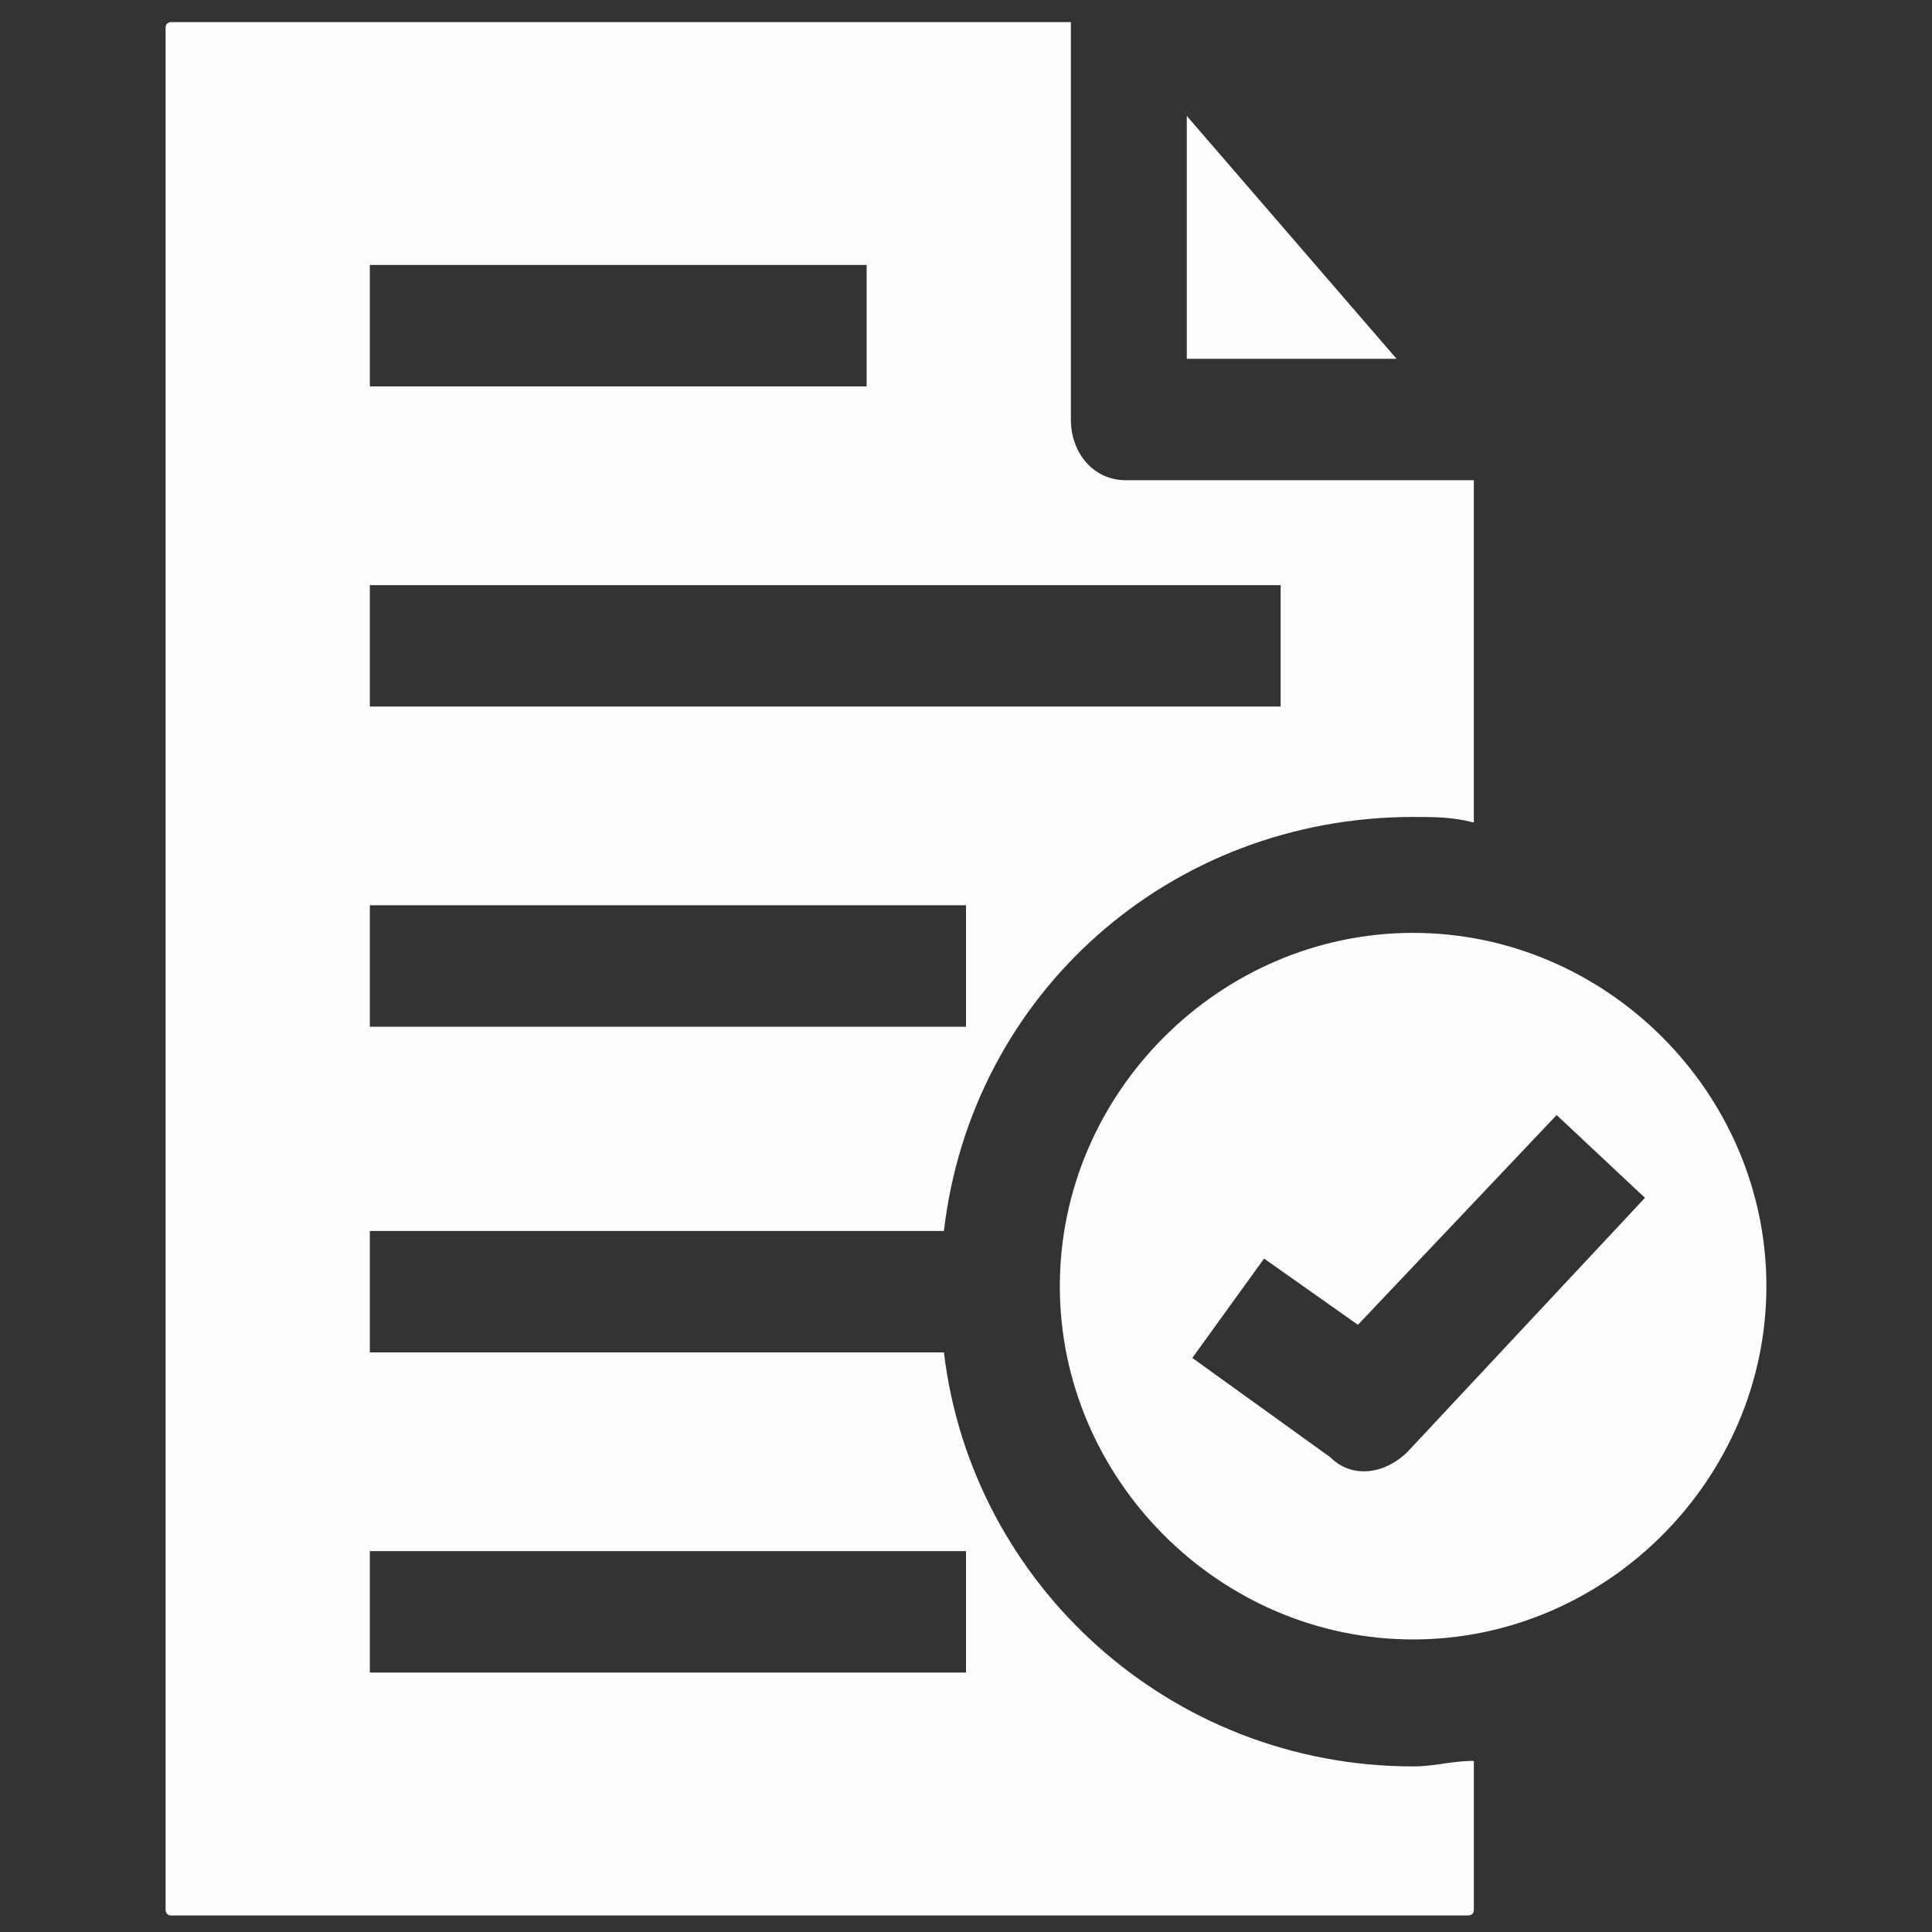
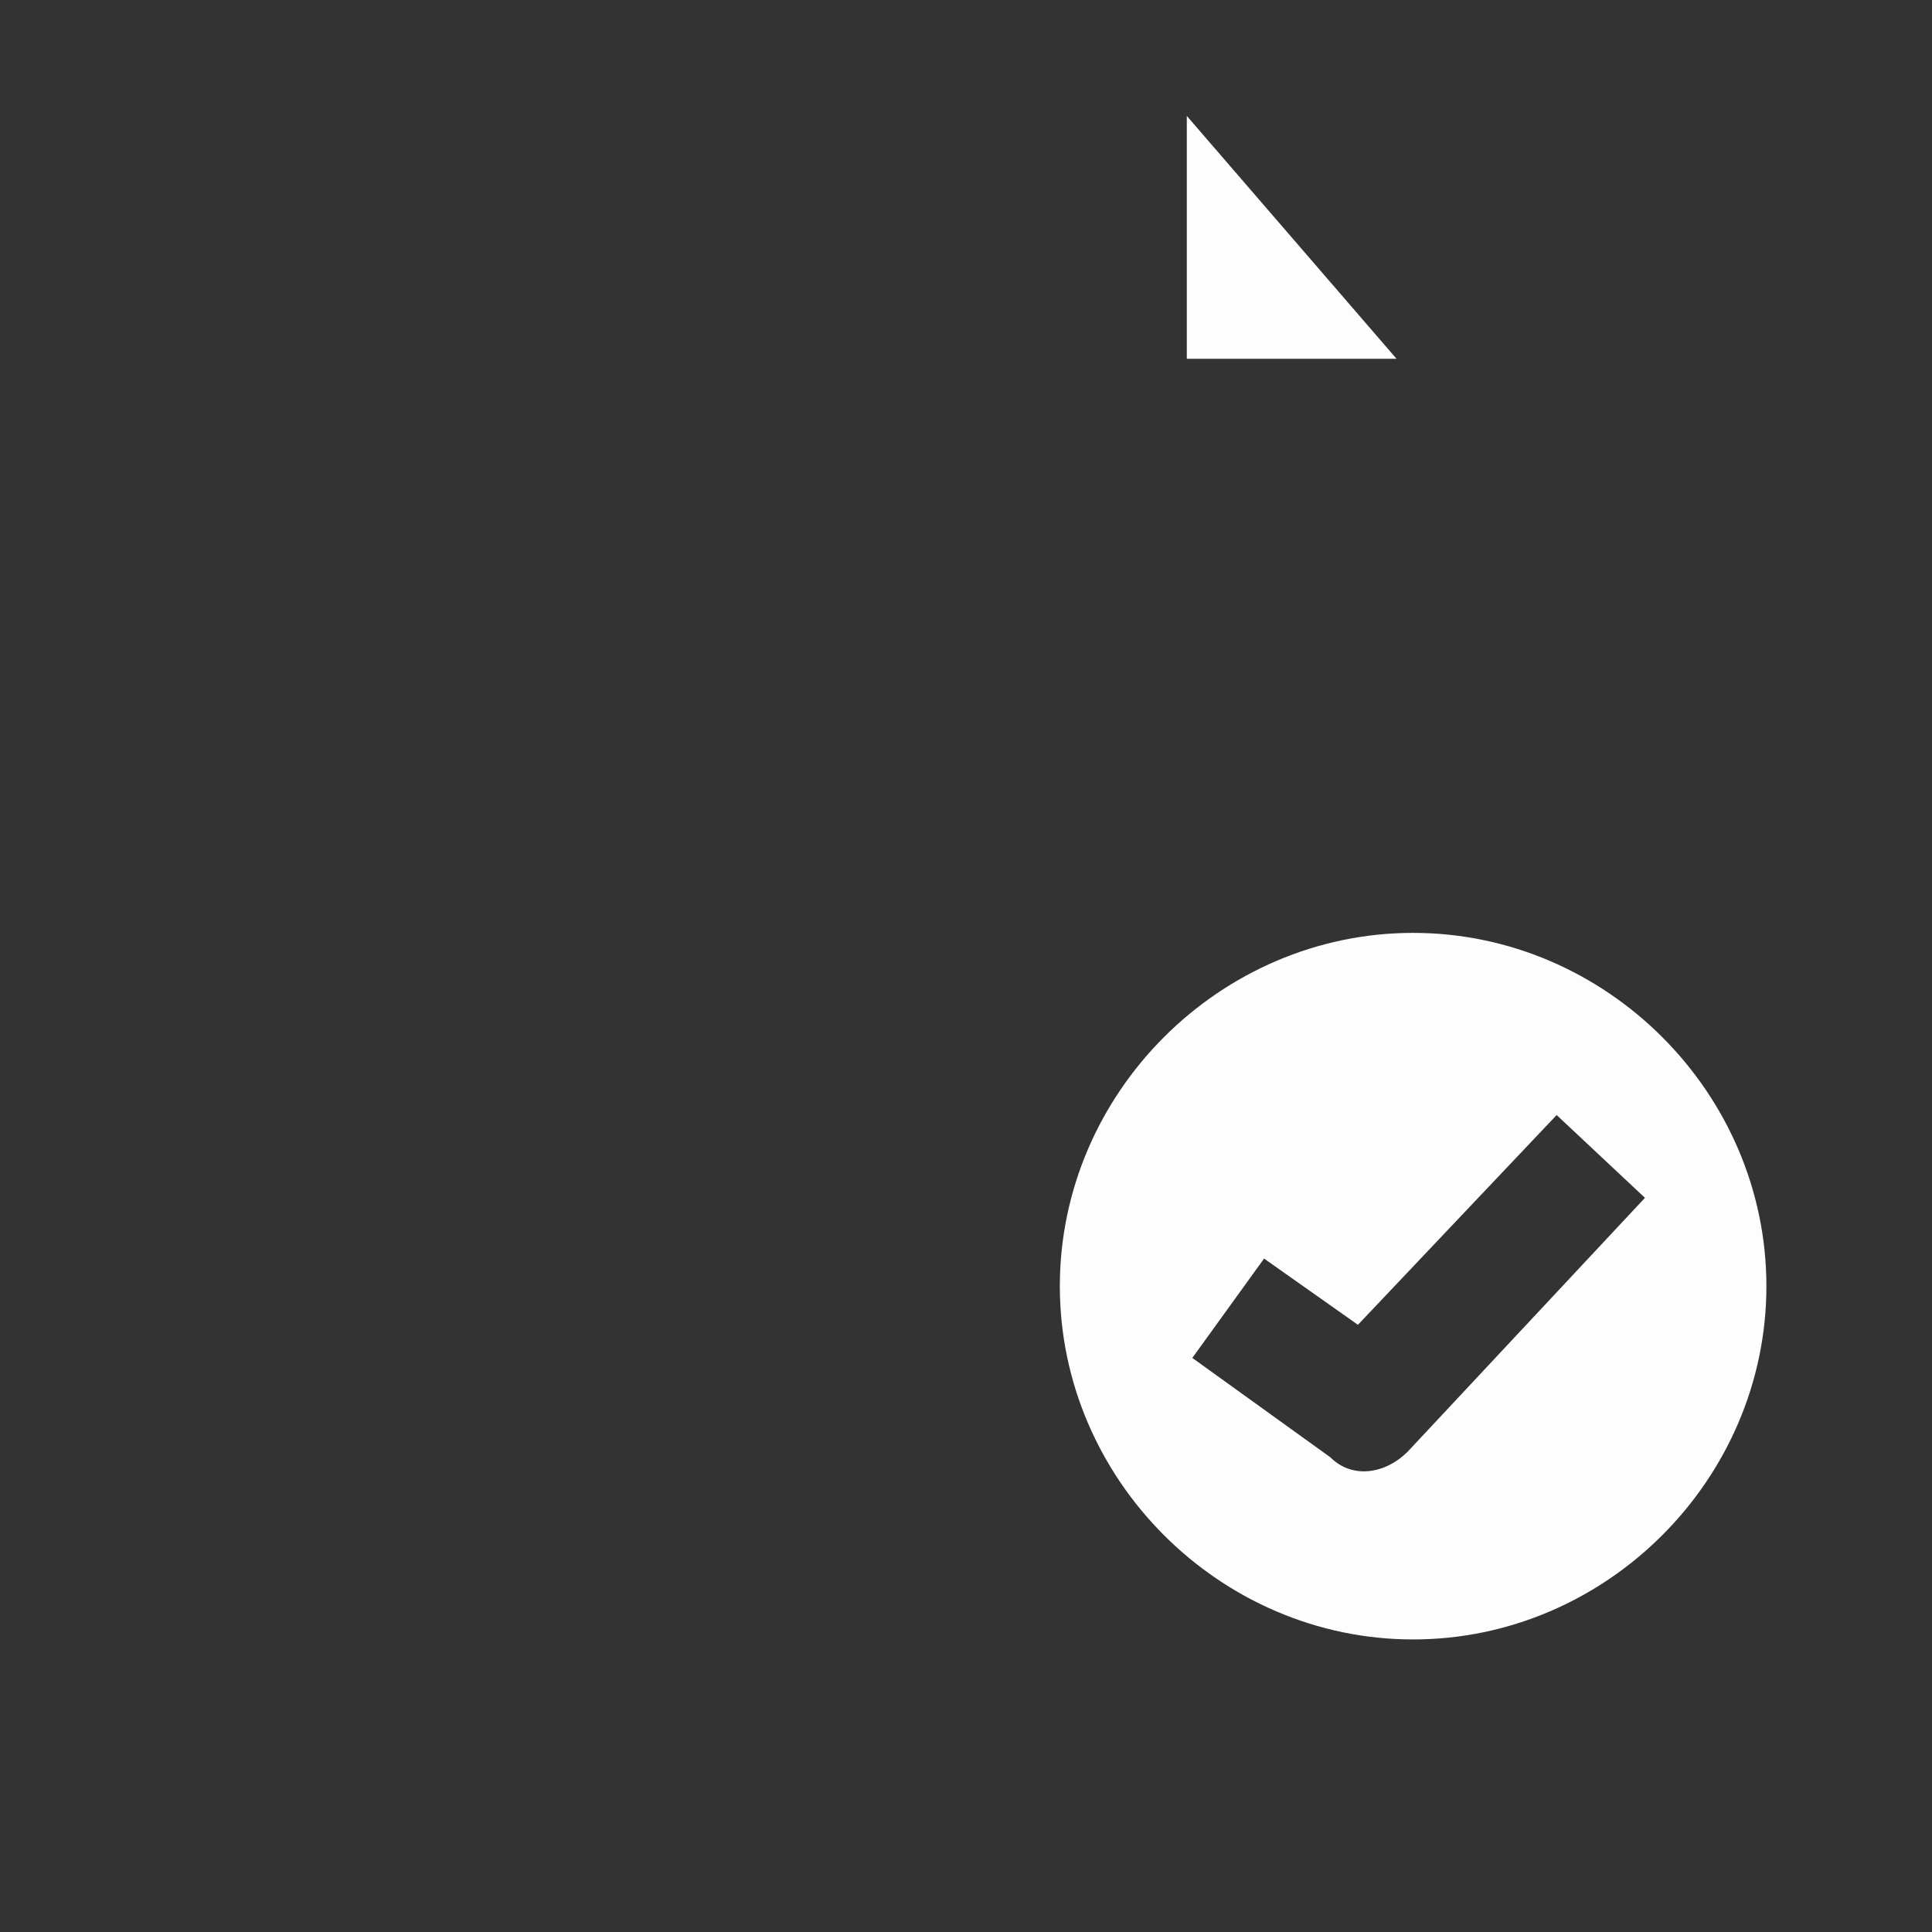
<svg xmlns="http://www.w3.org/2000/svg" version="1.1" id="Layer_1" x="0px" y="0px" width="35px" height="35px" viewBox="0 0 35 35" style="enable-background:new 0 0 35 35;" xml:space="preserve">
  <rect x="0" y="0" width="35" height="35" fill="#333333" stroke="none" />
  <style type="text/css">
	.st0{fill:#FDFDFD;}
</style>
  <g>
    <g>
      <path class="st0" d="M21.5,6.5h3.8l-3.8-4.4V6.5z" />
      <g>
-         <path class="st0" d="M25.6,14.8c0.4,0,0.7,0,1.1,0.1V8.7h-6.3c-0.6,0-1-0.5-1-1.1V0.4H3.1c0,0-0.1,0-0.1,0.1v34.1     c0,0,0,0.1,0.1,0.1h23.5c0,0,0.1,0,0.1-0.1v-2.7c-0.4,0-0.7,0.1-1.1,0.1c-4.4,0-8-3.3-8.5-7.5H6.7v-2.2h10.4     C17.6,18,21.2,14.8,25.6,14.8L25.6,14.8z M17.5,28.1v2.2H6.7v-2.2H17.5z M6.7,4.8h9v2.2h-9V4.8z M6.7,10.6h16.5v2.2H6.7V10.6z      M17.5,18.6H6.7v-2.2h10.8V18.6z" />
        <path class="st0" d="M25.6,16.9c-3.5,0-6.4,2.9-6.4,6.4s2.9,6.4,6.4,6.4s6.4-2.9,6.4-6.4S29.1,16.9,25.6,16.9L25.6,16.9z      M25.5,26.3c-0.4,0.4-1,0.5-1.4,0.1l-2.5-1.8l1.3-1.8l1.7,1.2l3.6-3.8l1.6,1.5L25.5,26.3z" />
      </g>
    </g>
  </g>
</svg>